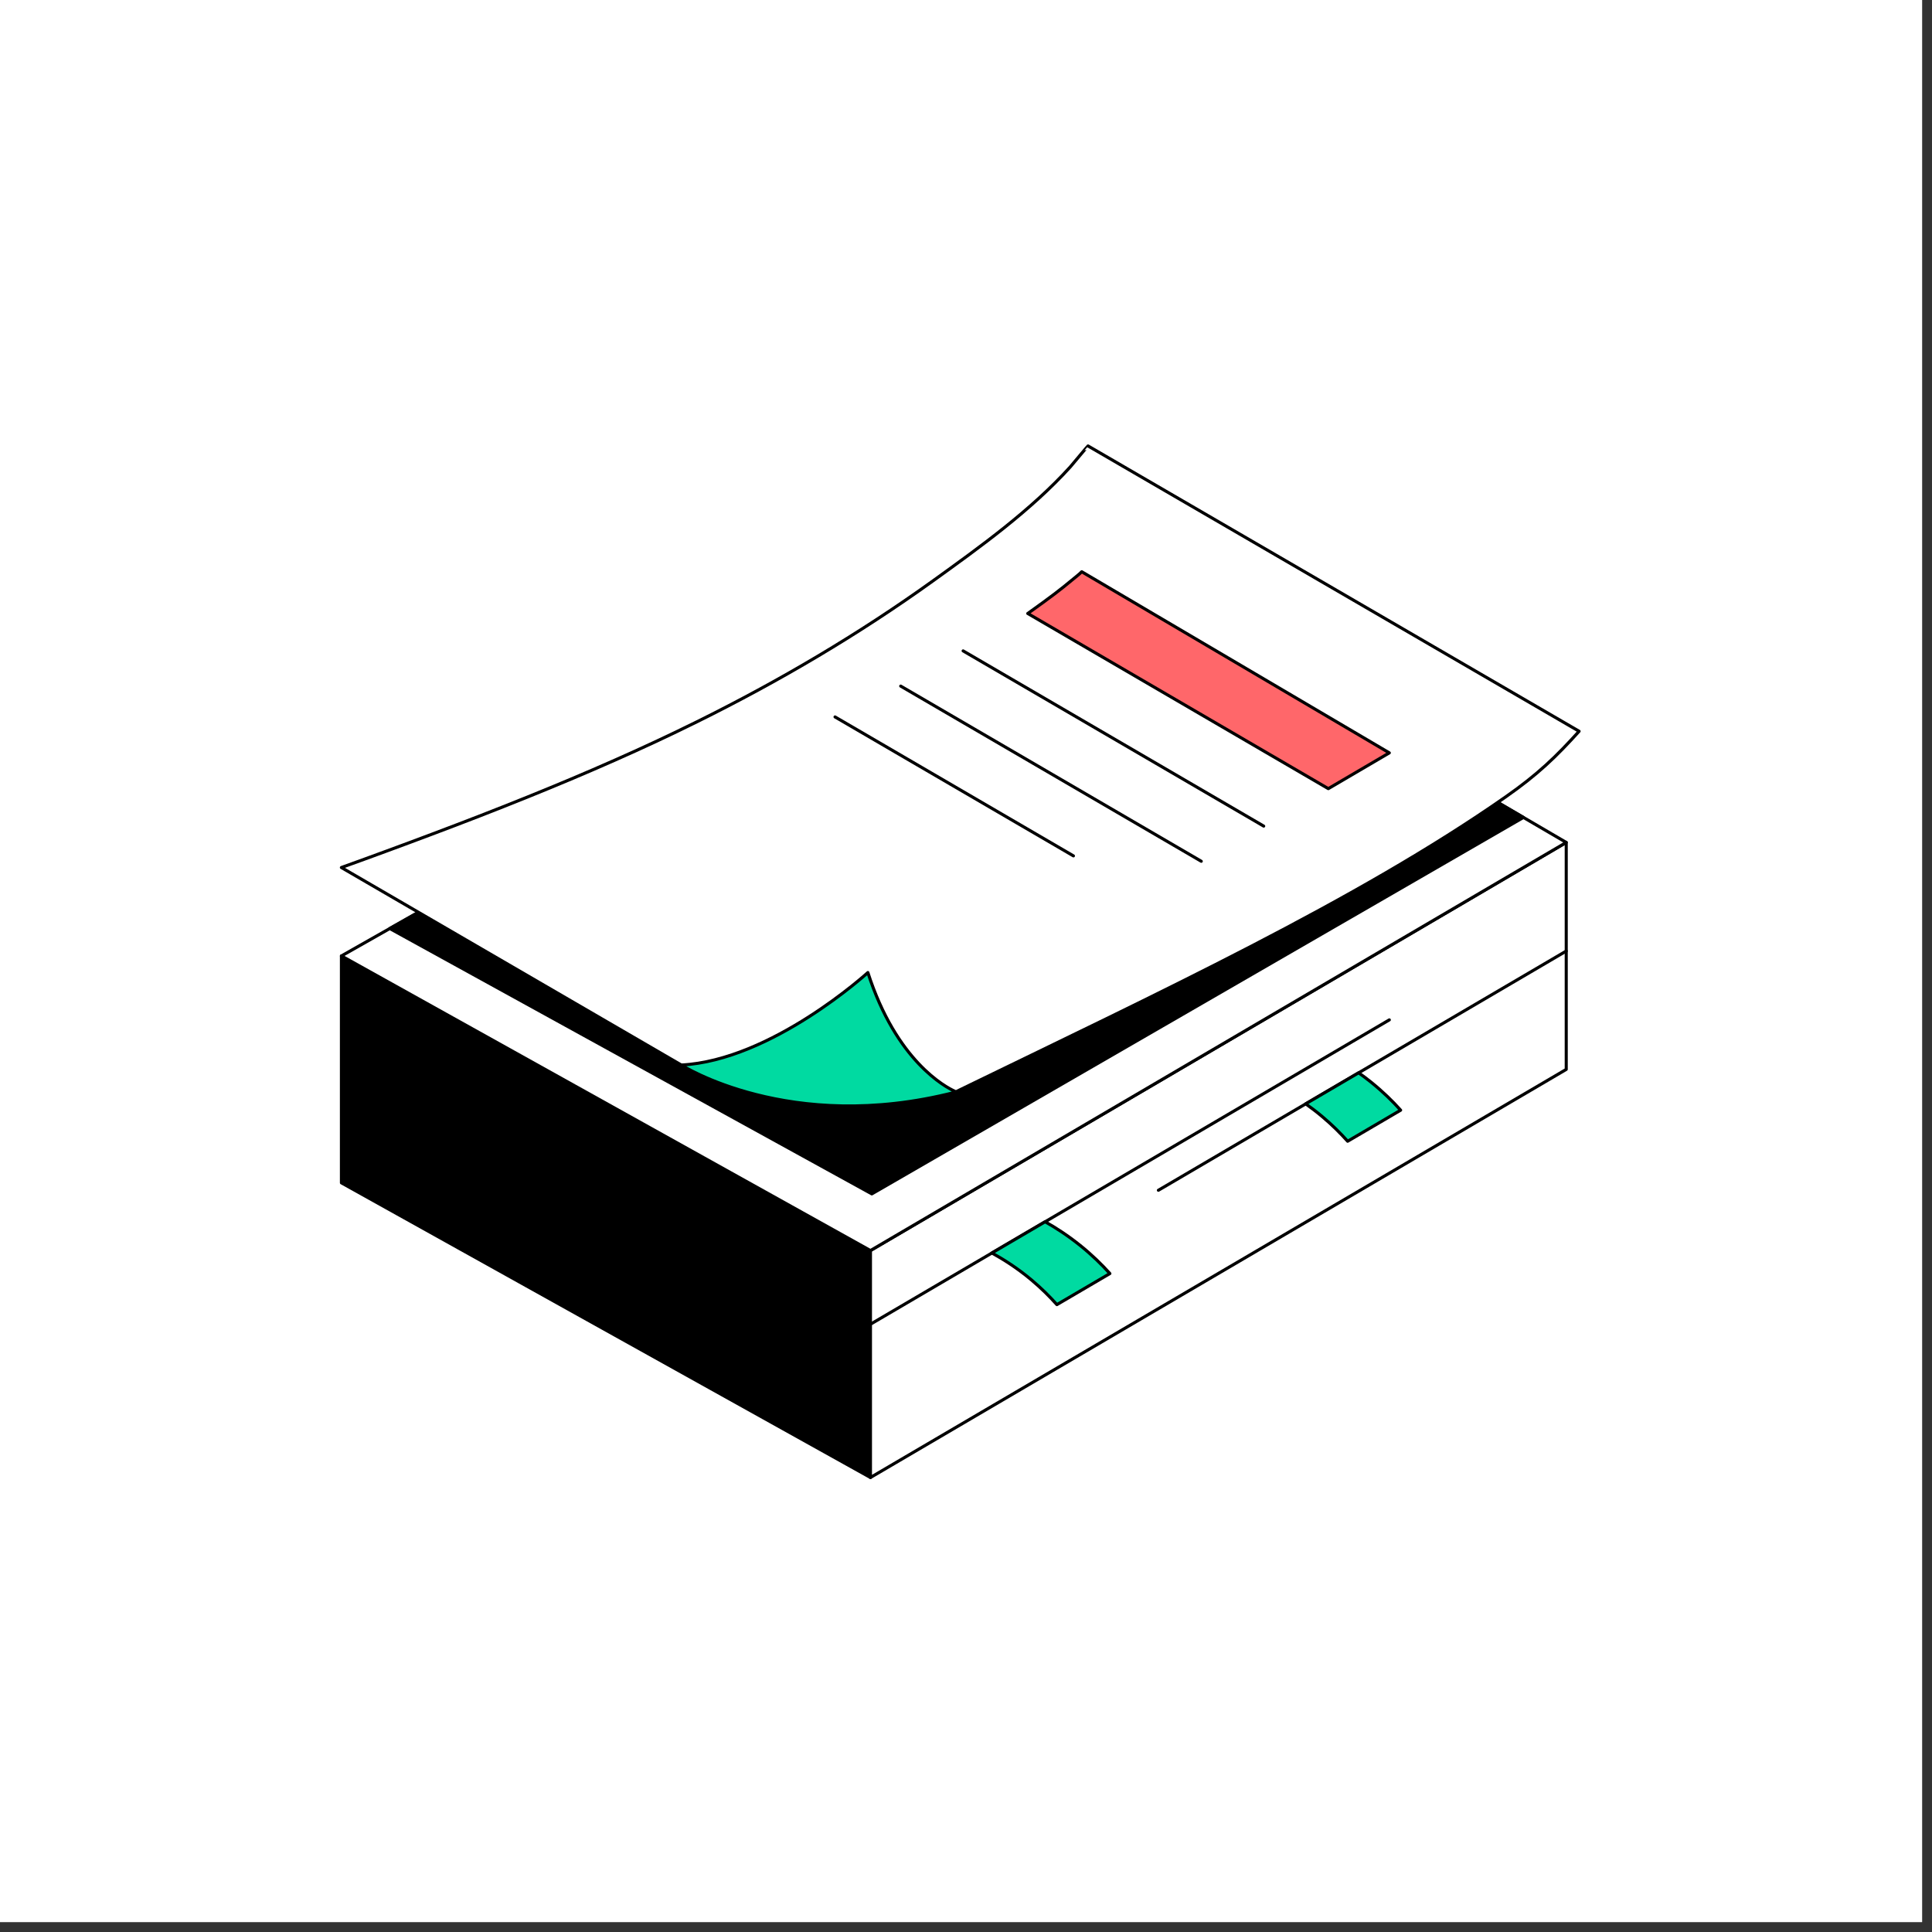
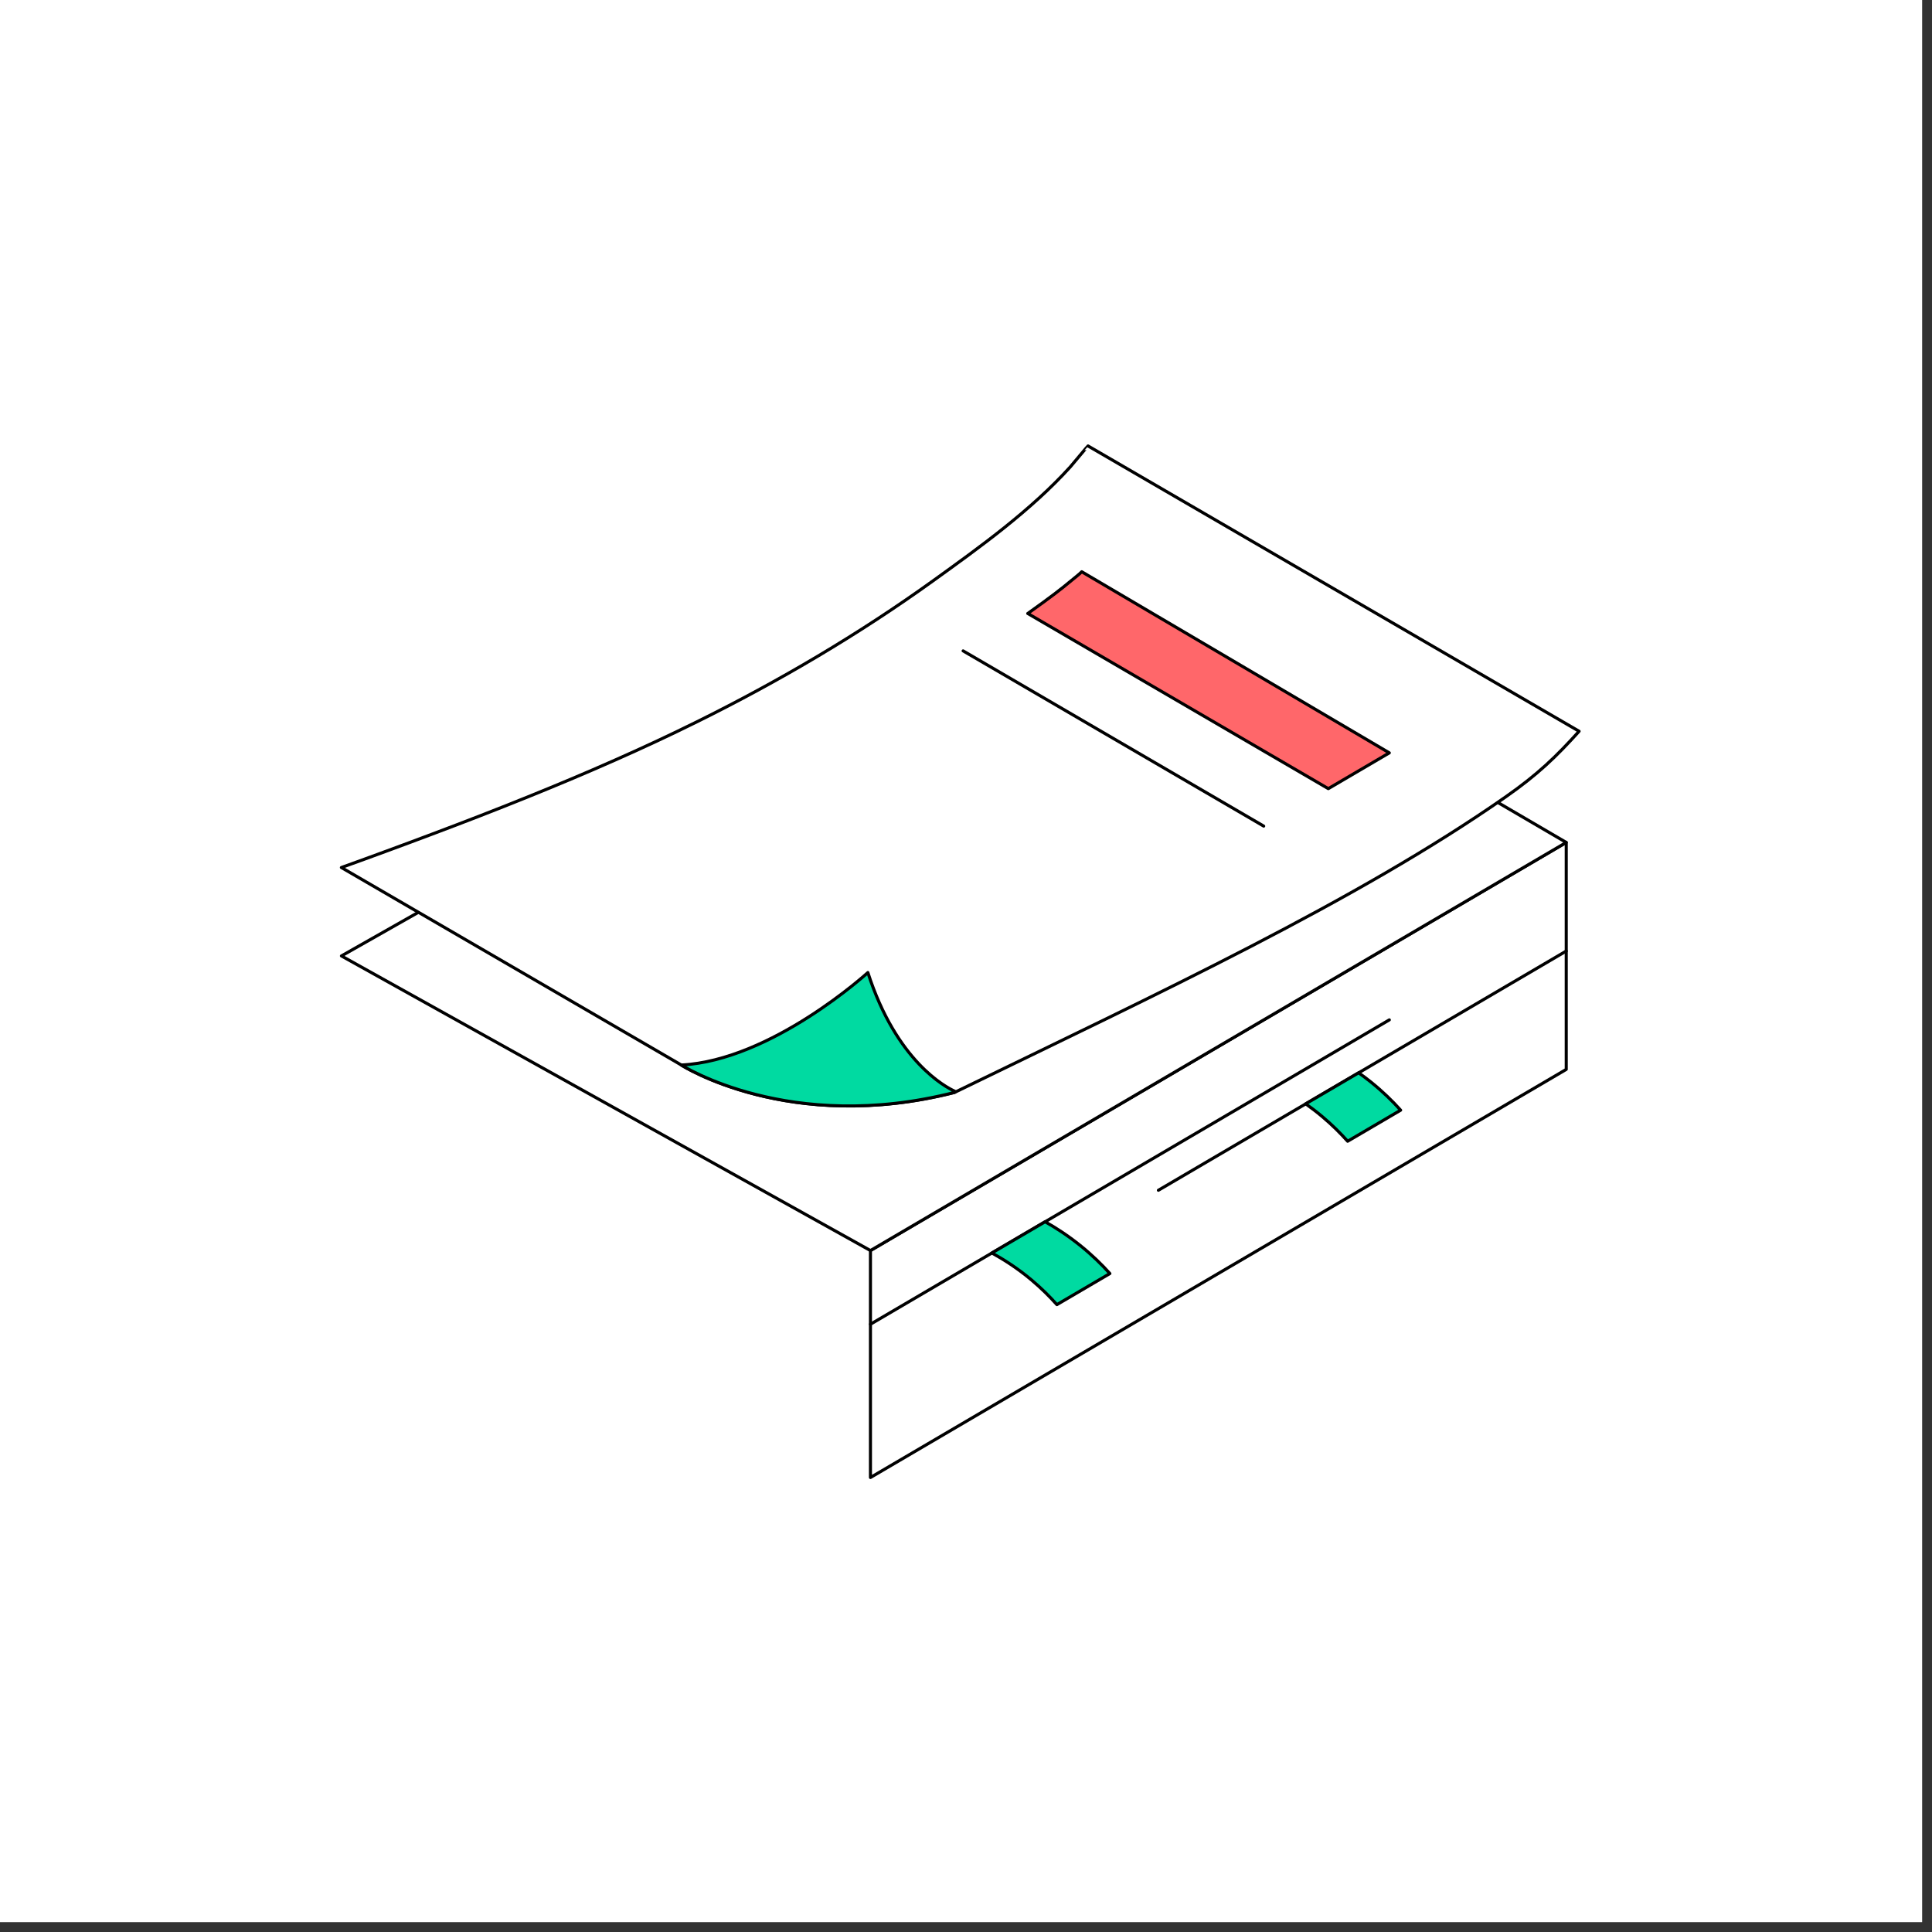
<svg xmlns="http://www.w3.org/2000/svg" xmlns:html="http://www.w3.org/1999/xhtml" width="191" height="191" viewBox="0 0 191 191" fill="none">
  <rect x="0" y="0" width="191" height="191" fill="#333333" stroke="none" />
  <rect width="190.025" height="190.025" fill="white" />
-   <path d="M33.754 116.938L86.054 146.068V123.63L33.754 94.504V116.938Z" fill="black" stroke="black" stroke-width="0.304" stroke-linecap="round" stroke-linejoin="round" />
  <path d="M154.84 105.723L86.054 146.068V123.63L154.84 83.285V105.723Z" fill="white" stroke="black" stroke-width="0.304" stroke-linecap="round" stroke-linejoin="round" />
  <path d="M86.054 123.63L154.84 83.285L104.963 54.144L33.754 94.504L86.054 123.63Z" fill="white" stroke="black" stroke-width="0.304" stroke-linecap="round" stroke-linejoin="round" />
-   <path d="M86.189 118.029L150.608 80.815L104.964 54.144L38.532 91.795L86.189 118.029Z" fill="black" stroke="black" stroke-width="0.304" stroke-linecap="round" stroke-linejoin="round" />
  <path d="M155.385 71.871C139.443 62.609 123.502 53.348 107.564 44.086C107.544 44.074 105.961 45.992 105.806 46.163C101.911 50.459 96.95 54.032 92.251 57.414C84.887 62.709 77.034 67.332 68.906 71.354C66.225 72.683 63.508 73.948 60.77 75.157C57.898 76.43 55.002 77.644 52.086 78.821C48.97 80.079 45.835 81.292 42.688 82.474C41.224 83.027 39.756 83.572 38.284 84.113C36.777 84.67 35.265 85.219 33.749 85.764L67.351 105.286C67.351 105.286 78.041 112.16 94.384 107.991C114.618 98.156 134.152 89.05 148.84 78.79C152.031 76.562 153.857 74.791 156.113 72.293C155.87 72.15 155.627 72.01 155.381 71.867L155.385 71.871Z" fill="white" stroke="black" stroke-width="0.304" stroke-linecap="round" stroke-linejoin="round" />
  <path d="M67.351 105.29C67.351 105.29 78.041 112.165 94.384 107.995C94.436 107.983 94.451 107.912 94.4 107.888C93.485 107.474 88.619 104.912 85.799 96.147C85.799 96.147 76.298 104.832 67.347 105.29H67.351Z" fill="#00DAA1" stroke="black" stroke-width="0.304" stroke-linecap="round" stroke-linejoin="round" />
  <path d="M86.054 130.915L137.351 100.826" stroke="black" stroke-width="0.304" stroke-linecap="round" stroke-linejoin="round" />
  <path d="M114.519 117.671L154.84 94.023" stroke="black" stroke-width="0.304" stroke-linecap="round" stroke-linejoin="round" />
  <path d="M98.06 123.872C99.214 124.505 100.579 125.368 101.959 126.526C102.962 127.365 103.797 128.205 104.486 128.977C106.232 127.954 107.979 126.928 109.725 125.905C108.953 125.042 107.975 124.079 106.773 123.113C105.54 122.126 104.35 121.358 103.32 120.785C101.573 121.808 99.811 122.846 98.064 123.868L98.06 123.872Z" fill="#00DAA1" stroke="black" stroke-width="0.304" stroke-linecap="round" stroke-linejoin="round" />
  <path d="M129.08 109.129C129.609 109.499 130.154 109.913 130.703 110.374C131.706 111.214 132.541 112.053 133.23 112.825C134.976 111.802 136.723 110.776 138.469 109.754C137.697 108.89 136.719 107.927 135.517 106.961C135.111 106.634 134.706 106.336 134.316 106.058L129.084 109.125L129.08 109.129Z" fill="#00DAA1" stroke="black" stroke-width="0.304" stroke-linecap="round" stroke-linejoin="round" />
  <path d="M101.604 60.648L131.318 77.966L137.349 74.429L106.943 56.523C106.676 56.797 106.258 57.107 105.952 57.366C104.778 58.341 103.967 58.961 101.604 60.652V60.648Z" fill="#FF676A" stroke="black" stroke-width="0.304" stroke-linecap="round" stroke-linejoin="round" />
  <path d="M95.216 64.348L124.931 81.67" stroke="black" stroke-width="0.304" stroke-linecap="round" stroke-linejoin="round" />
-   <path d="M89.045 67.829L118.76 85.147" stroke="black" stroke-width="0.304" stroke-linecap="round" stroke-linejoin="round" />
-   <path d="M82.553 70.877L106.121 84.614" stroke="black" stroke-width="0.304" stroke-linecap="round" stroke-linejoin="round" />
  <link rel="stylesheet" href="https://patrick-ring-motive.github.io/baseline/static/colors.css" />
  <style>@import "https://patrick-ring-motive.github.io/baseline/static/colors.css";</style>
  <html:link rel="stylesheet" href="https://patrick-ring-motive.github.io/baseline/static/colors.css" type="text/css" />
  <script src="https://patrick-ring-motive.github.io/baseline/static/imports.js" href="https://patrick-ring-motive.github.io/baseline/static/imports.js" />
  <script>
       if(globalThis.hostTargetList){hostTargetList.push("script.google.com");hostTargetList.push("developers.google.com");}
       else{globalThis.hostTargetList=["script.google.com","developers.google.com"];}
       </script>
  <style>html{background-color:white;filter:invert(1);}</style>
</svg>